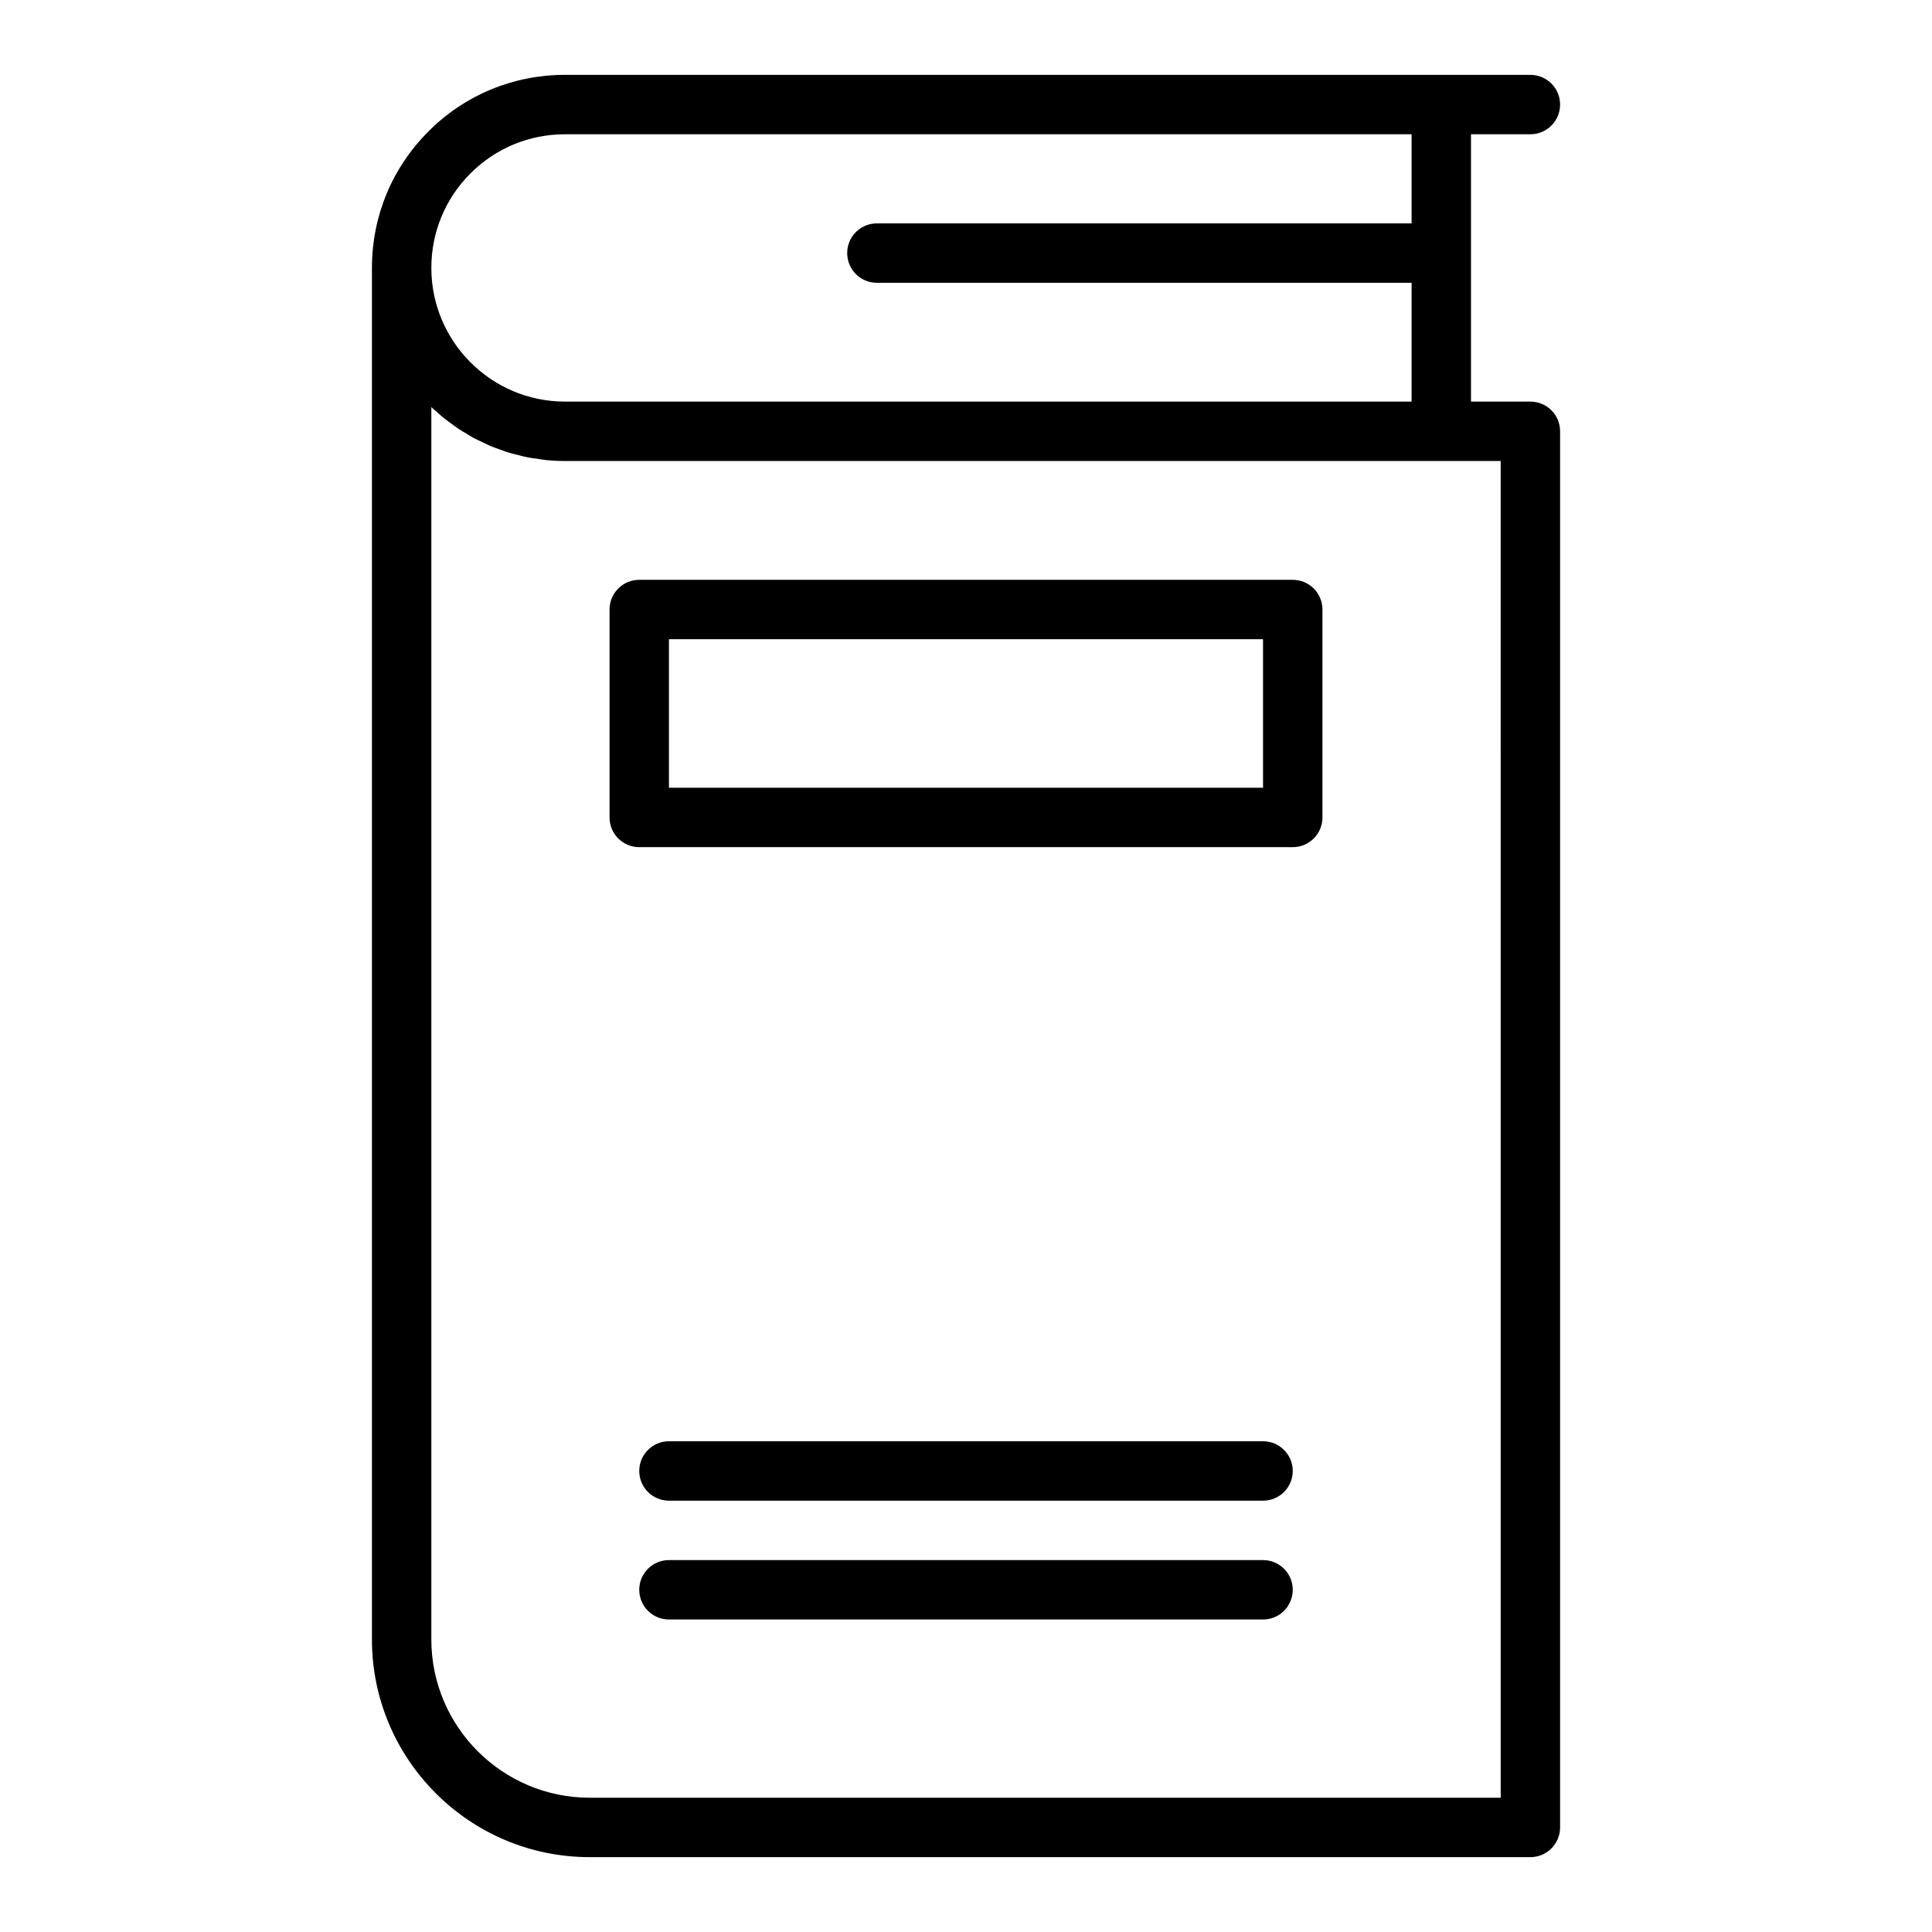
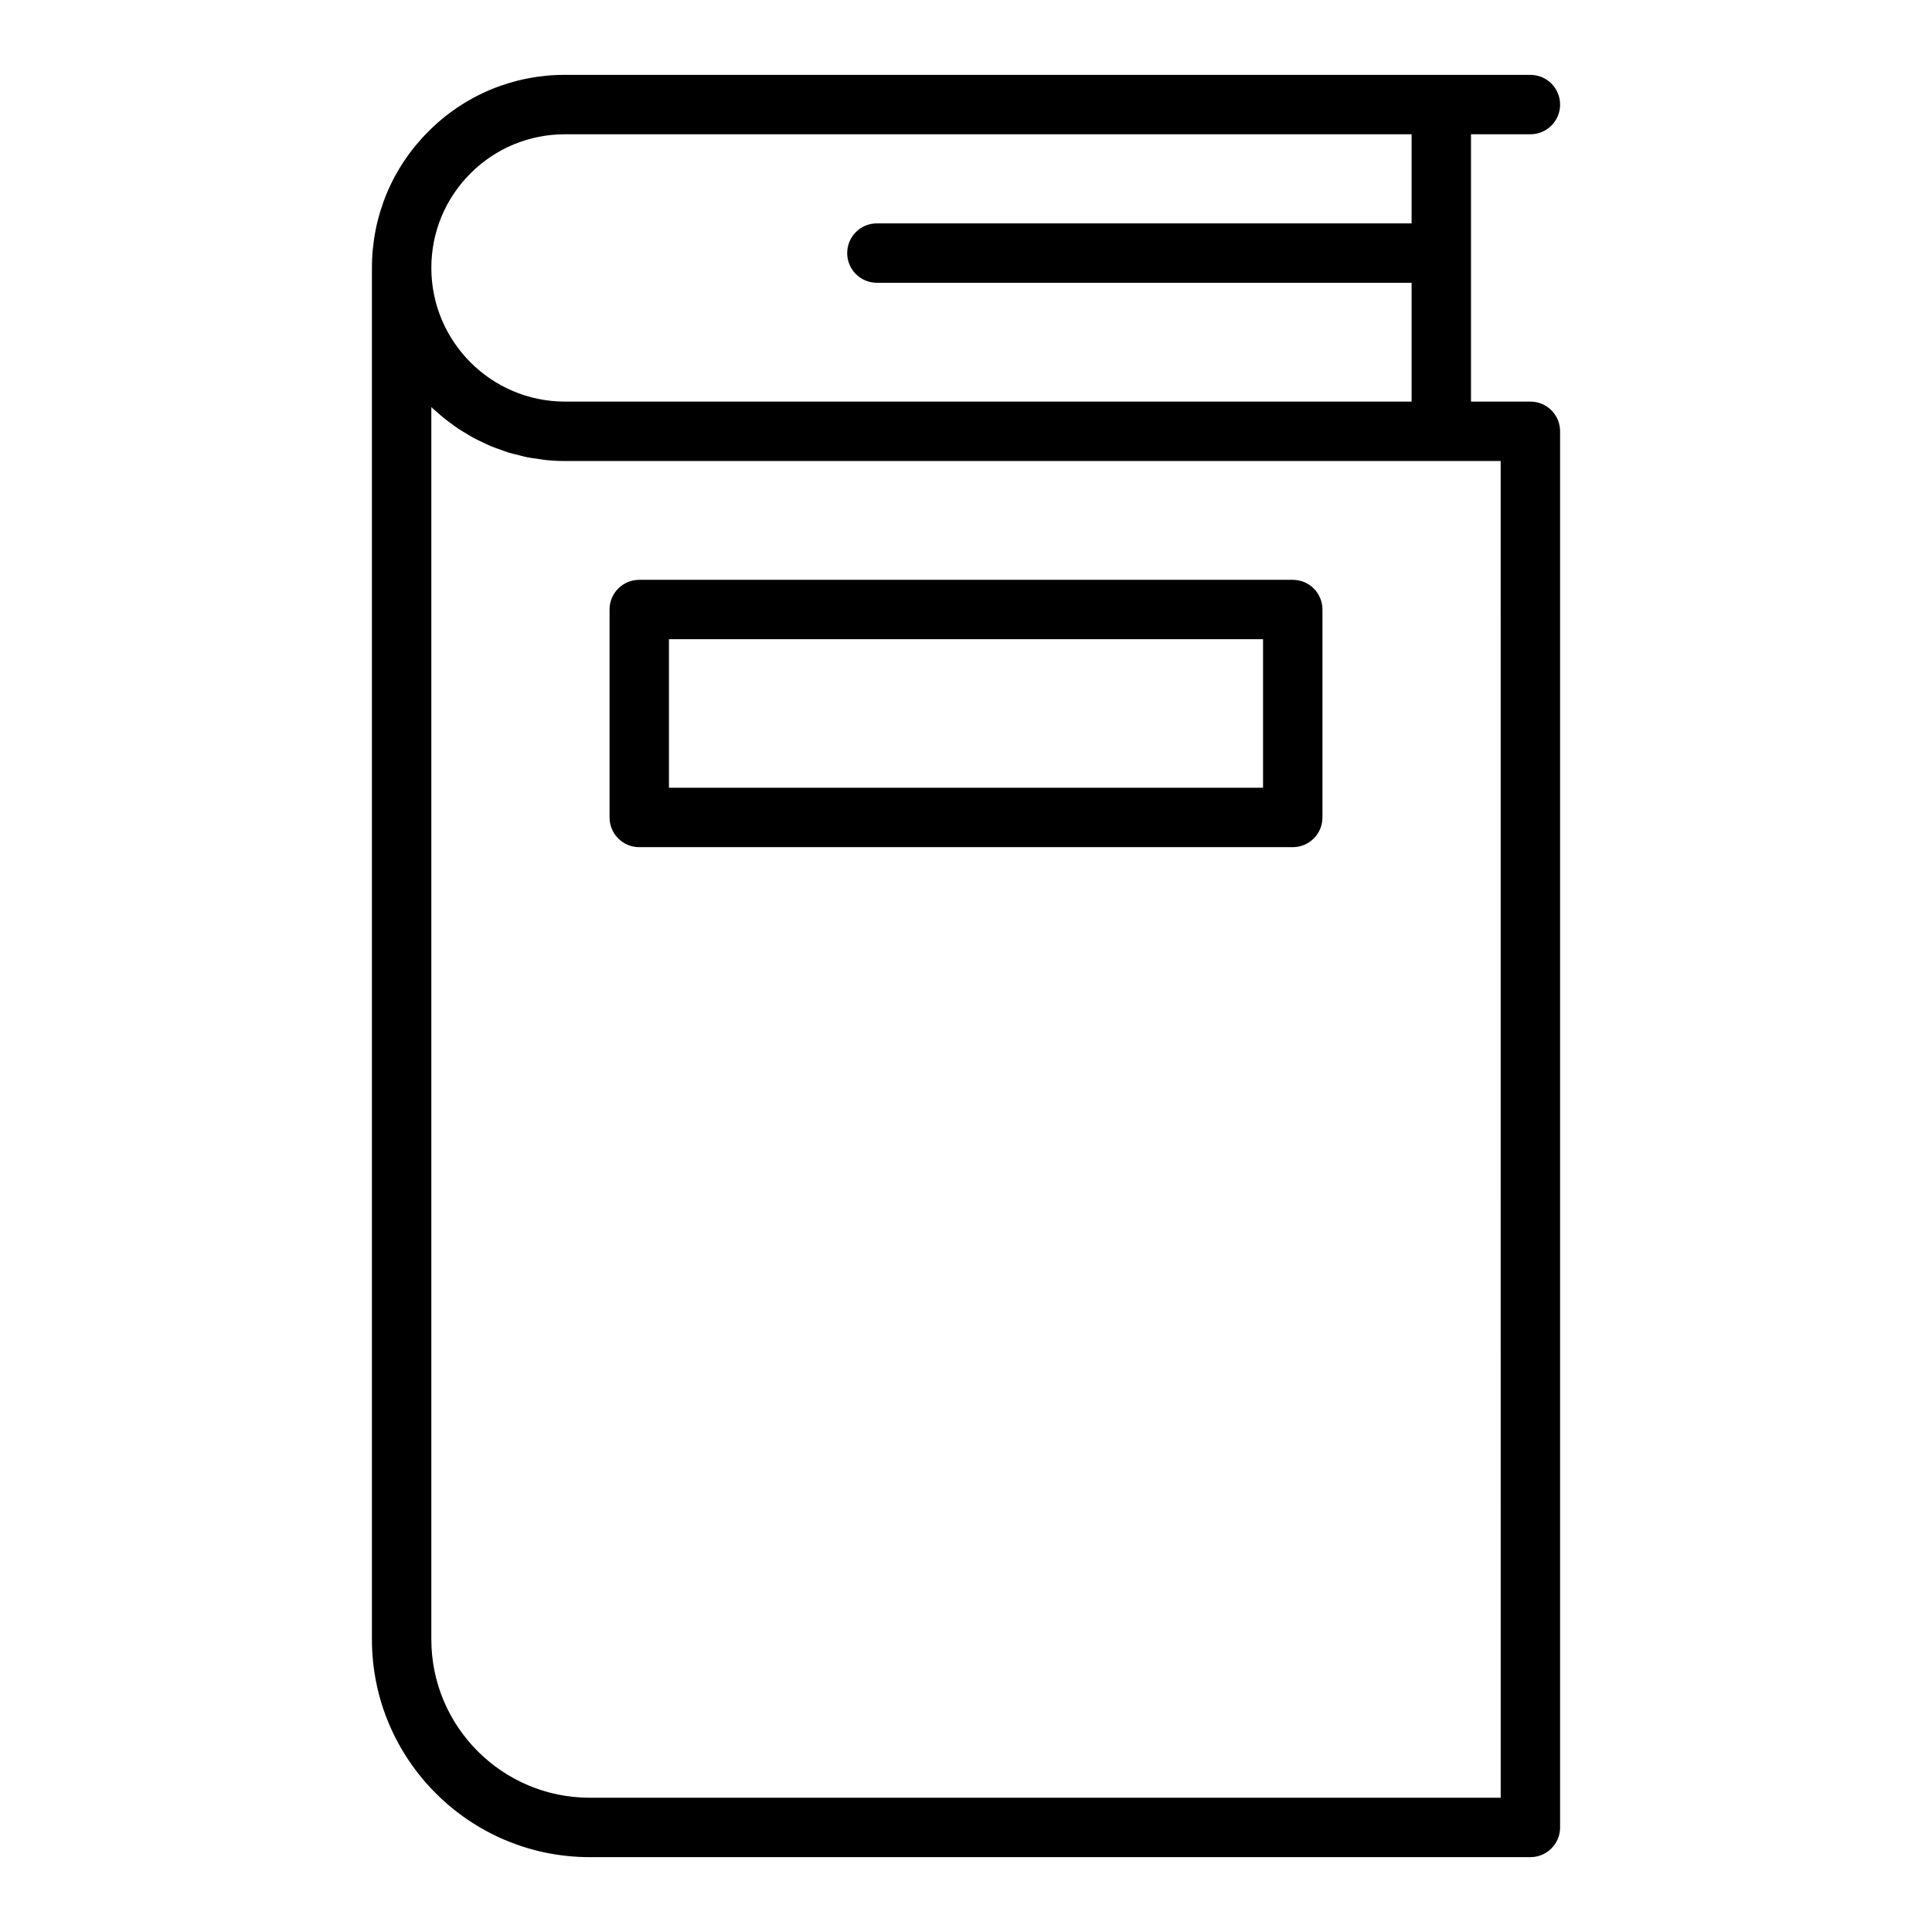
<svg xmlns="http://www.w3.org/2000/svg" fill="#000000" width="800px" height="800px" version="1.1" viewBox="144 144 512 512">
  <g>
    <path d="m549.57 250.43h-15.742v-70.848h15.742c4.352 0 7.871-3.519 7.871-7.871 0-4.352-3.519-7.871-7.871-7.871h-23.617l-232.22-0.004c-13.684 0-26.539 5.32-36.184 14.984-9.664 9.648-14.984 22.5-14.984 36.188v363.45c0 31.816 25.883 57.703 57.703 57.703h249.3c4.352 0 7.871-3.519 7.871-7.871v-369.99c0-4.352-3.519-7.871-7.871-7.871zm-280.89-60.477c6.68-6.688 15.582-10.371 25.055-10.371h224.35v23.617h-141.7c-4.352 0-7.871 3.519-7.871 7.871 0 4.352 3.519 7.871 7.871 7.871h141.7v31.488h-224.35c-19.535 0-35.426-15.891-35.426-35.426 0-9.469 3.684-18.371 10.371-25.051zm273.02 430.46h-241.43c-23.141 0-41.961-18.816-41.961-41.957v-326.56c0.52 0.5 1.09 0.949 1.629 1.426 0.535 0.473 1.055 0.957 1.609 1.406 0.691 0.562 1.418 1.074 2.137 1.602 0.594 0.434 1.172 0.883 1.785 1.289 0.734 0.488 1.5 0.926 2.258 1.375 0.641 0.379 1.266 0.781 1.922 1.133 0.793 0.426 1.621 0.793 2.438 1.176 0.66 0.309 1.309 0.645 1.984 0.93 0.855 0.359 1.742 0.648 2.621 0.961 0.676 0.242 1.34 0.512 2.027 0.723 0.945 0.289 1.918 0.508 2.883 0.742 0.652 0.16 1.289 0.355 1.949 0.488 1.09 0.223 2.207 0.359 3.32 0.508 0.566 0.078 1.121 0.195 1.695 0.254 1.707 0.172 3.426 0.266 5.168 0.266h247.96z" />
    <path d="m486.59 297.66h-173.18c-4.352 0-7.871 3.519-7.871 7.871v55.105c0 4.352 3.519 7.871 7.871 7.871h173.18c4.352 0 7.871-3.519 7.871-7.871v-55.105c0-4.352-3.519-7.871-7.871-7.871zm-7.871 55.102h-157.44v-39.359h157.44z" />
-     <path d="m478.72 525.95h-157.44c-4.352 0-7.871 3.519-7.871 7.871 0 4.352 3.519 7.871 7.871 7.871h157.44c4.352 0 7.871-3.519 7.871-7.871 0-4.348-3.519-7.871-7.871-7.871z" />
-     <path d="m478.72 557.44h-157.44c-4.352 0-7.871 3.519-7.871 7.871 0 4.352 3.519 7.871 7.871 7.871h157.44c4.352 0 7.871-3.519 7.871-7.871 0-4.348-3.519-7.871-7.871-7.871z" />
  </g>
</svg>